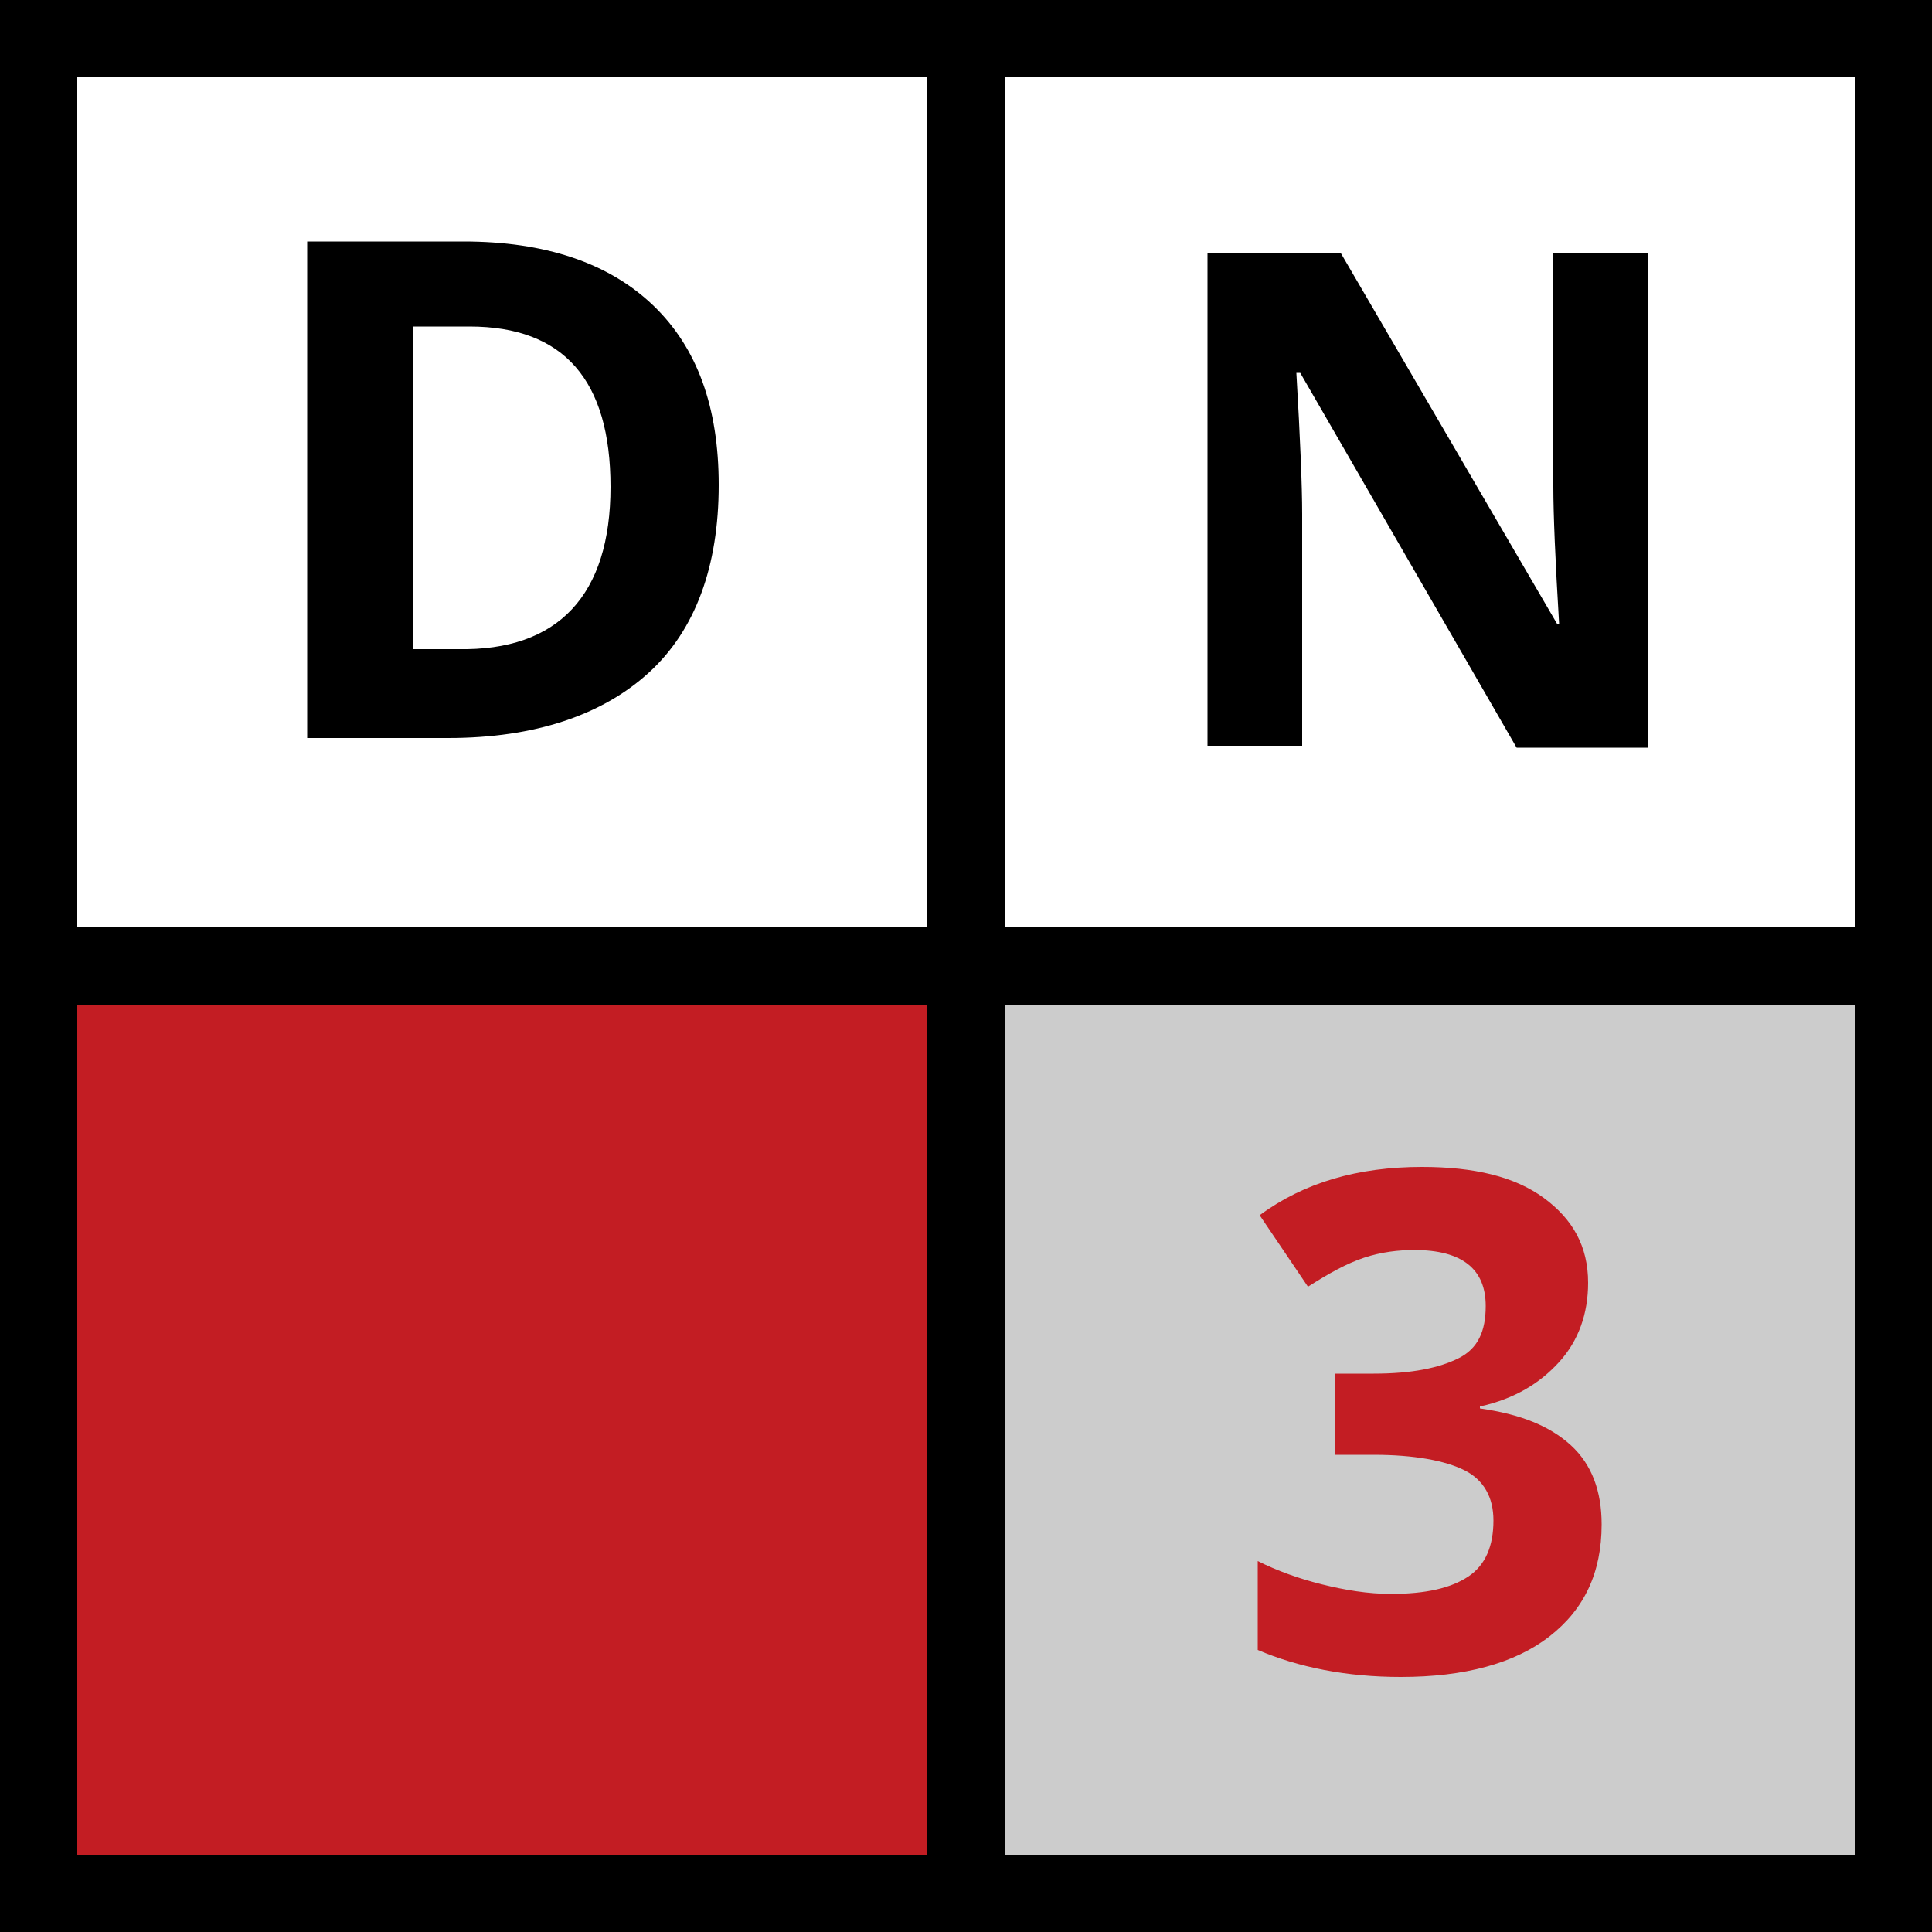
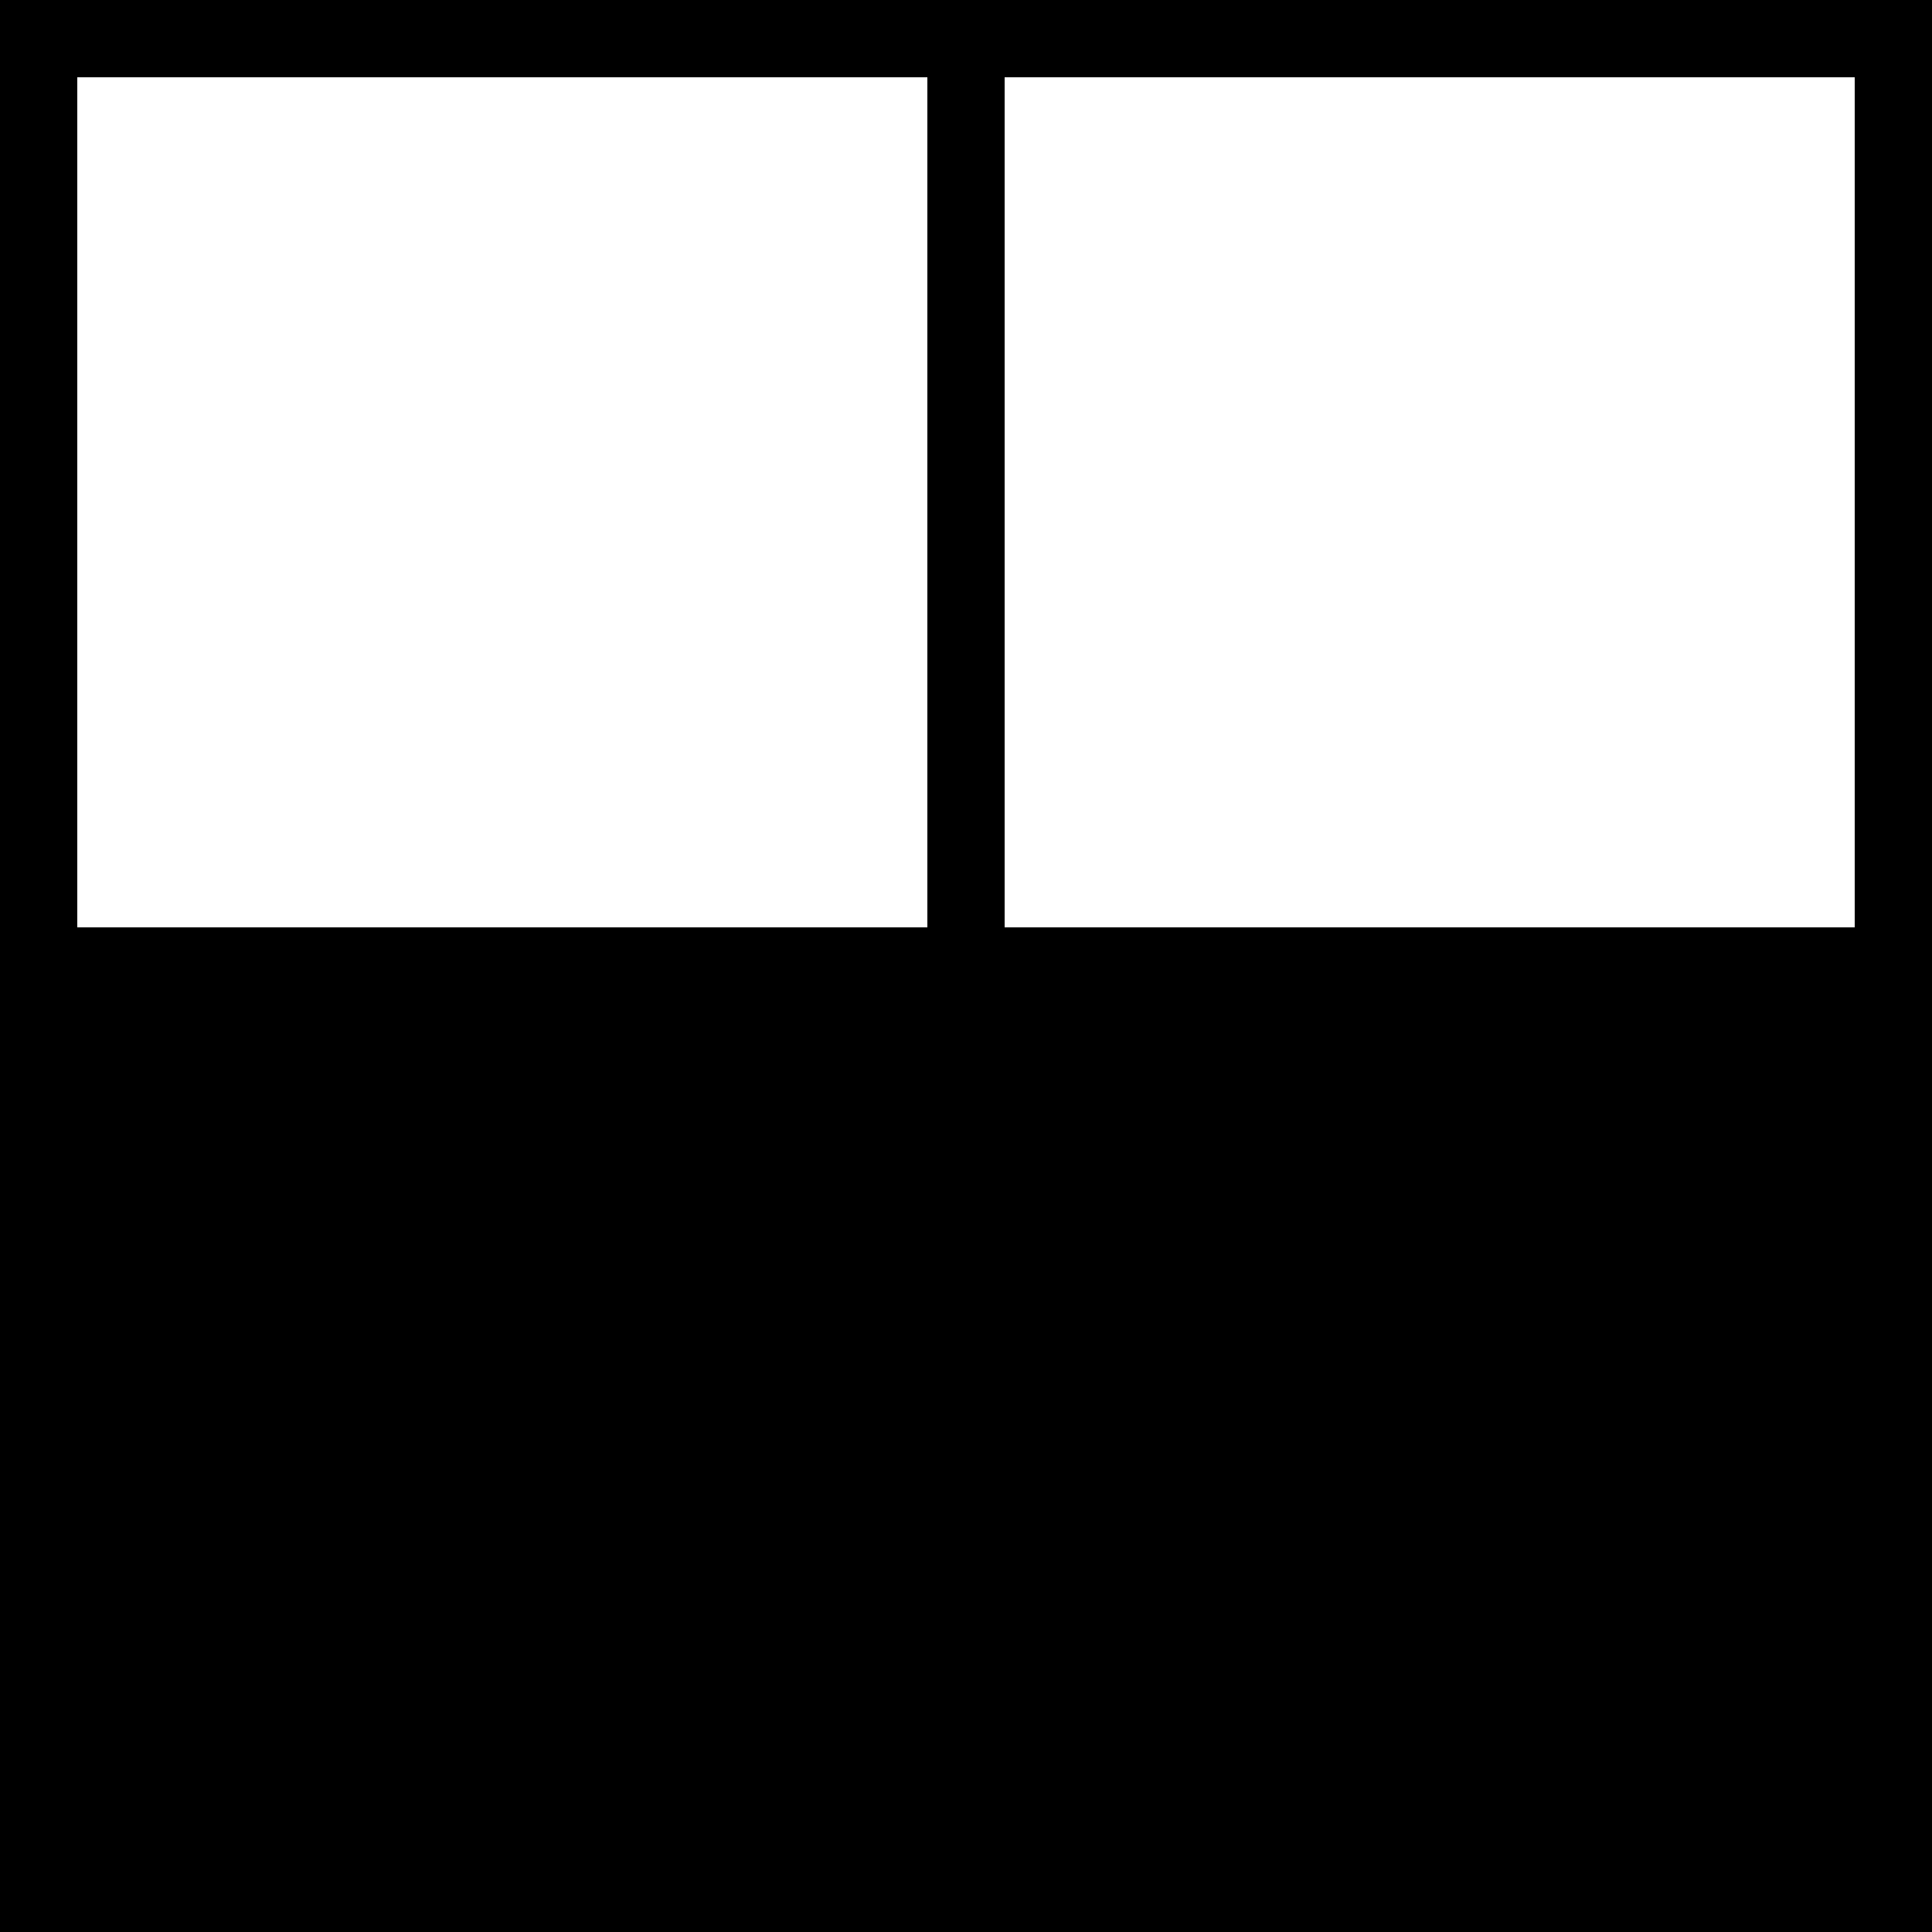
<svg xmlns="http://www.w3.org/2000/svg" viewBox="0 0 100 100">
  <rect width="100" height="100" />
  <rect x="4" y="4" fill="#FFF" width="44" height="44" />
  <rect x="52" y="4" fill="#FFF" width="44" height="44" />
-   <rect x="52" y="52" fill="#CCC" width="44" height="44" />
-   <rect x="4" y="52" fill="#C31D23" width="44" height="44" />
-   <path fill="#C31D23" d="M82.2,66.4c0,1.6-0.5,3-1.5,4.1s-2.3,1.9-4.1,2.3v0.1c2.1,0.3,3.6,0.9,4.7,1.9s1.6,2.4,1.6,4.1c0,2.5-0.9,4.4-2.7,5.8s-4.4,2.1-7.7,2.1c-2.8,0-5.3-0.5-7.4-1.4v-4.6c1,0.5,2.1,0.9,3.3,1.2s2.4,0.5,3.6,0.5c1.8,0,3.1-0.3,4-0.9s1.3-1.6,1.3-2.9c0-1.2-0.5-2.1-1.5-2.6s-2.6-0.8-4.7-0.8h-2v-4.2h2c2,0,3.4-0.3,4.4-0.8s1.4-1.4,1.4-2.7c0-1.9-1.2-2.9-3.7-2.9c-0.8,0-1.7,0.1-2.6,0.4s-1.8,0.8-2.9,1.5l-2.5-3.7c2.3-1.7,5.1-2.5,8.4-2.5c2.7,0,4.8,0.5,6.3,1.6S82.2,64.5,82.2,66.4z" />
-   <path d="M85.4,38.7h-6.9L67.3,19.3h-0.2c0.2,3.4,0.3,5.9,0.3,7.3v12h-4.9V13.1h6.9l11.2,19.2h0.1c-0.2-3.3-0.3-5.7-0.3-7.1V13.1h4.9V38.7z" />
-   <path d="M37.2,25.1c0,4.2-1.2,7.5-3.6,9.7s-5.9,3.4-10.4,3.4h-7.3V12.5H24c4.2,0,7.5,1.1,9.8,3.3S37.2,21.1,37.2,25.1z M31.6,25.2c0-5.5-2.4-8.3-7.3-8.3h-2.9v16.7h2.3C28.9,33.7,31.6,30.8,31.6,25.2z" />
</svg>